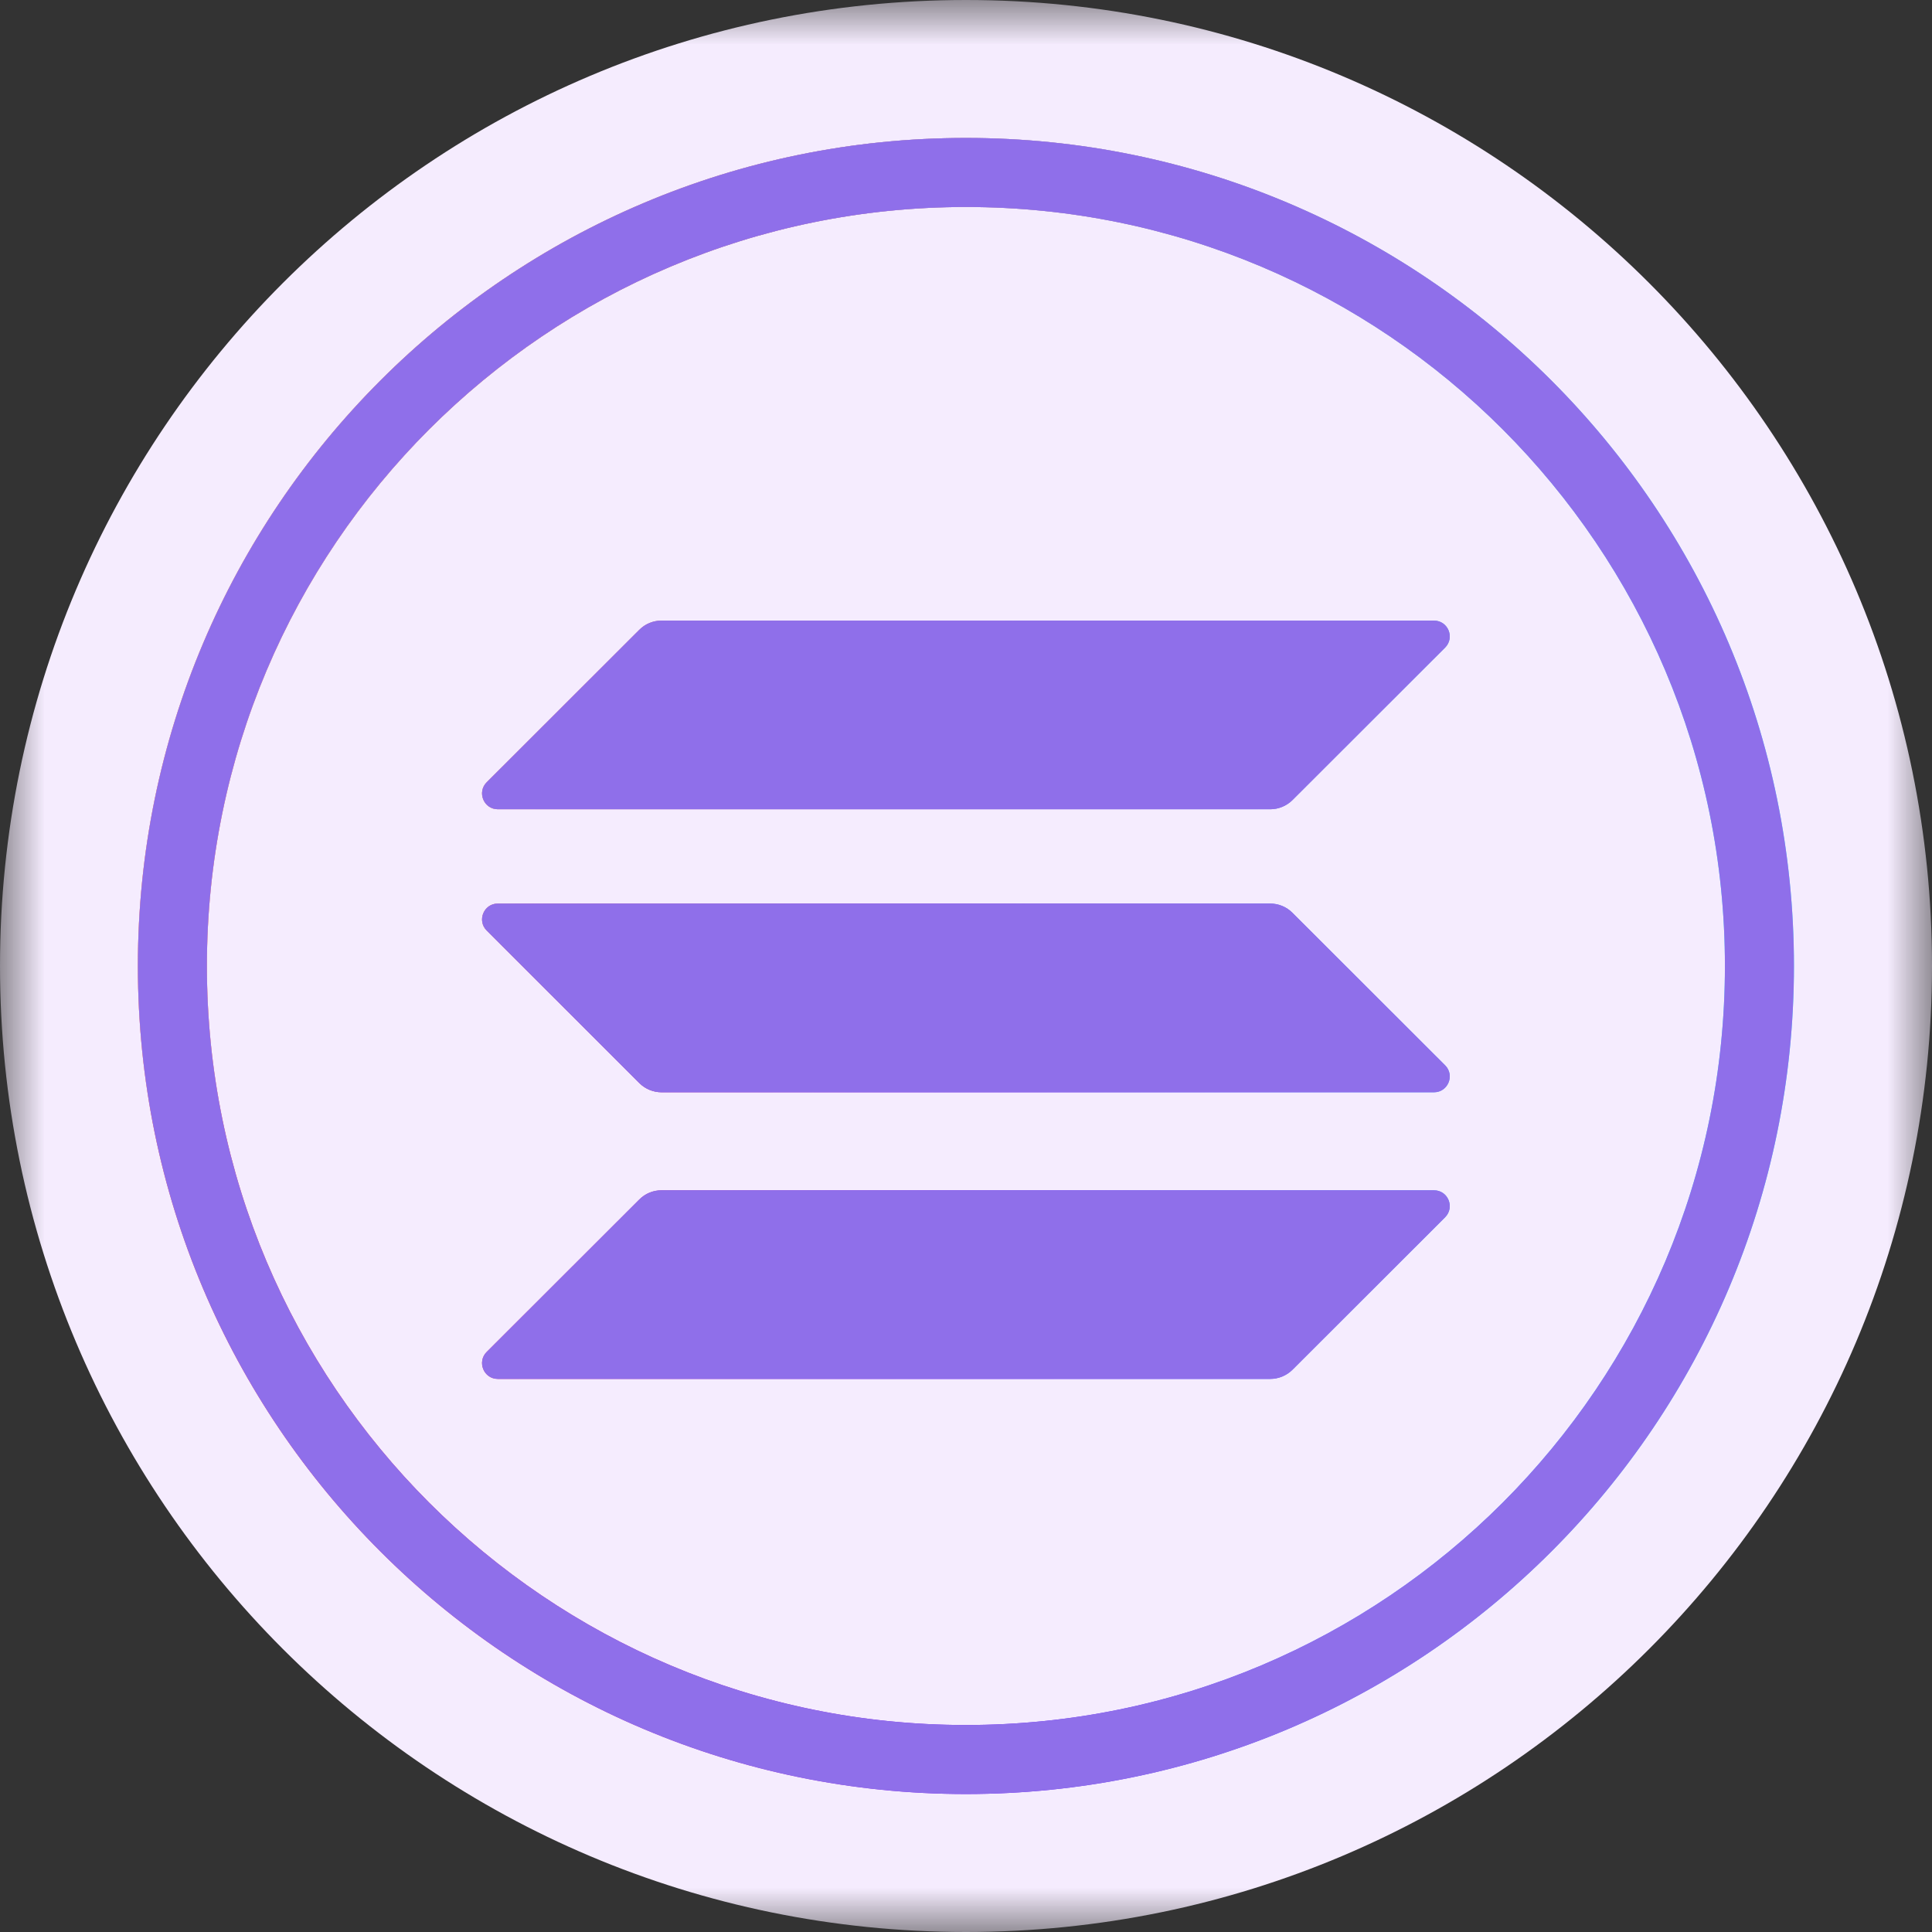
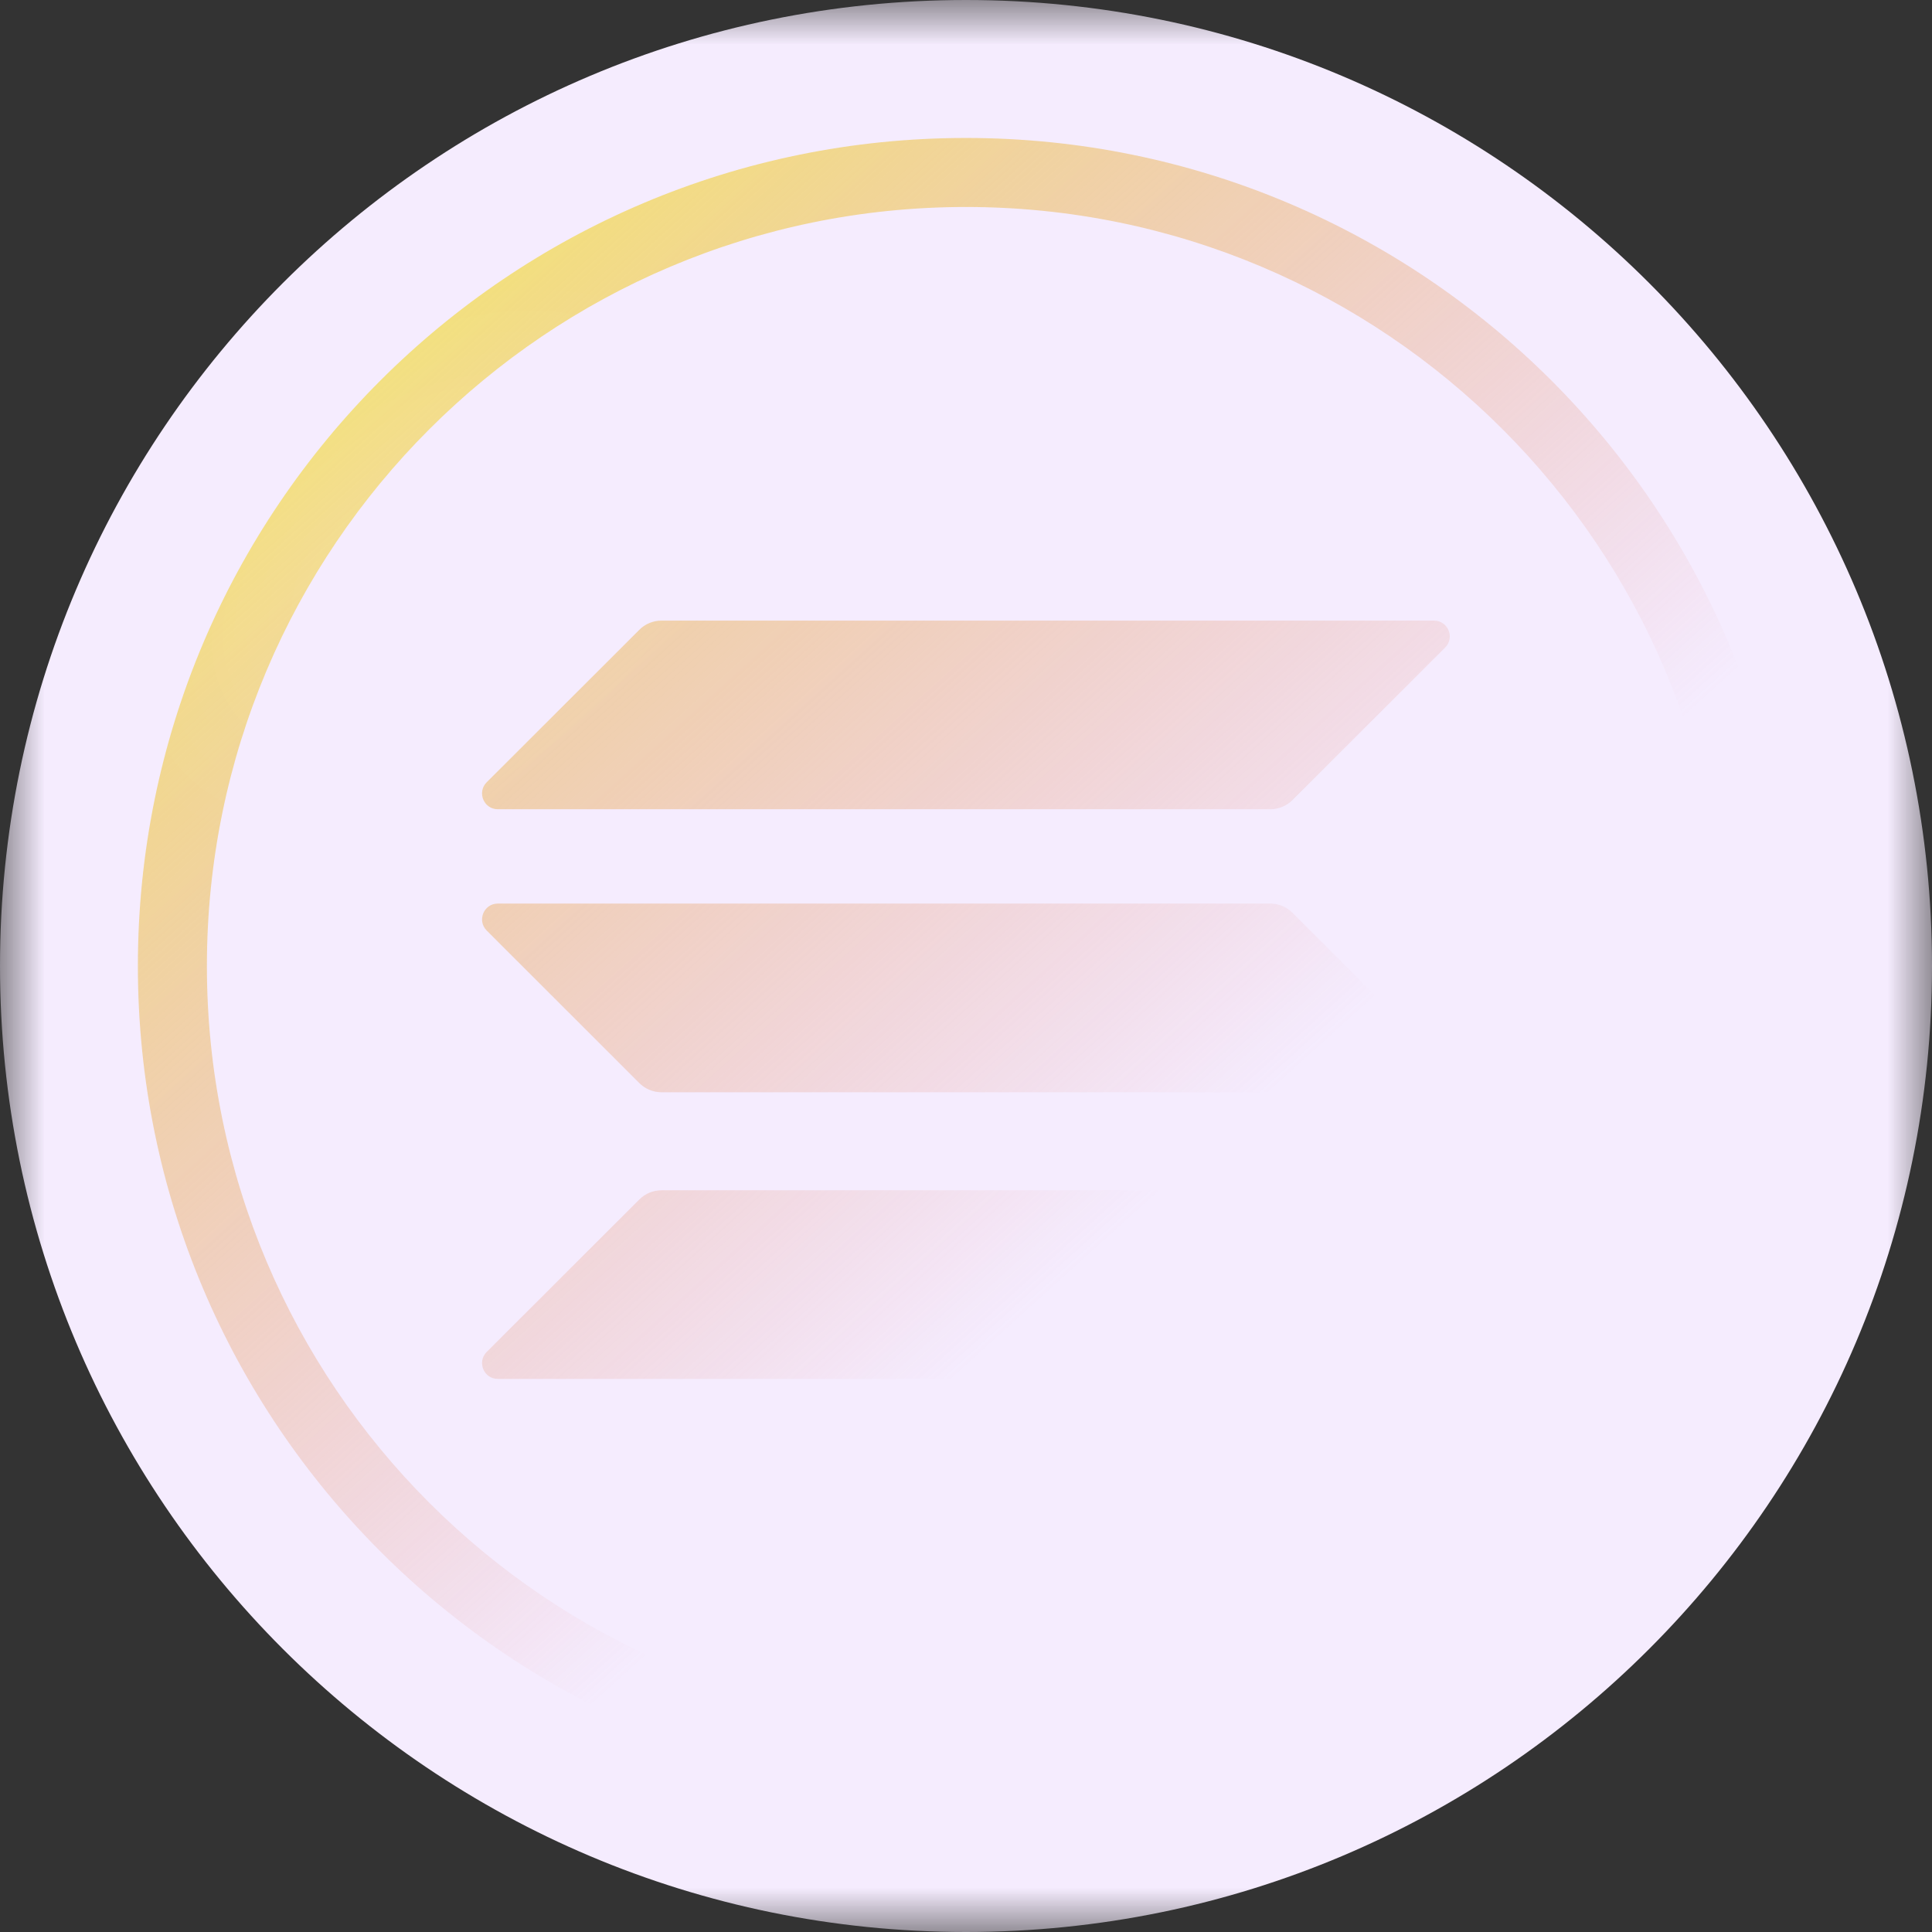
<svg xmlns="http://www.w3.org/2000/svg" width="22" height="22" viewBox="0 0 22 22" fill="none">
  <rect x="0" y="0" width="22" height="22" fill="#333333" stroke="none" />
  <g clip-path="url(#clip0_1133_79544)">
    <mask id="mask0_1133_79544" style="mask-type:luminance" maskUnits="userSpaceOnUse" x="0" y="0" width="22" height="23">
      <path d="M22 0H0V22H22V0Z" fill="white" />
    </mask>
    <g mask="url(#mask0_1133_79544)">
      <path d="M22 11C22 4.925 17.075 0 11 0C4.925 0 0 4.925 0 11C0 17.075 4.925 22 11 22C17.075 22 22 17.075 22 11Z" fill="#F5ECFE" />
-       <path fill-rule="evenodd" clip-rule="evenodd" d="M2.356 11C2.356 6.227 6.226 2.357 10.999 2.357C15.773 2.357 19.642 6.227 19.642 11C19.642 15.774 15.773 19.643 10.999 19.643C6.226 19.643 2.356 15.774 2.356 11ZM10.999 1.571C5.792 1.571 1.57 5.793 1.57 11C1.57 16.207 5.792 20.429 10.999 20.429C16.206 20.429 20.428 16.207 20.428 11C20.428 5.793 16.206 1.571 10.999 1.571ZM7.534 7.067C7.439 7.067 7.347 7.104 7.28 7.172L5.542 8.908C5.429 9.021 5.509 9.215 5.669 9.215H14.464C14.559 9.215 14.651 9.177 14.718 9.11L16.456 7.374C16.569 7.26 16.489 7.067 16.329 7.067H7.534ZM7.534 13.554C7.439 13.554 7.347 13.591 7.28 13.659L5.542 15.395C5.429 15.508 5.509 15.702 5.669 15.702H14.464C14.559 15.702 14.651 15.664 14.718 15.597L16.456 13.861C16.569 13.747 16.489 13.554 16.329 13.554H7.534ZM14.718 10.395C14.651 10.327 14.559 10.289 14.464 10.289H5.669C5.509 10.289 5.429 10.483 5.542 10.596L7.28 12.333C7.347 12.4 7.439 12.438 7.534 12.438H16.329C16.489 12.438 16.569 12.244 16.456 12.131L14.718 10.395Z" fill="url(#paint0_linear_1133_79544)" />
      <path fill-rule="evenodd" clip-rule="evenodd" d="M2.356 11C2.356 6.227 6.226 2.357 10.999 2.357C15.773 2.357 19.642 6.227 19.642 11C19.642 15.774 15.773 19.643 10.999 19.643C6.226 19.643 2.356 15.774 2.356 11ZM10.999 1.571C5.792 1.571 1.57 5.793 1.57 11C1.57 16.207 5.792 20.429 10.999 20.429C16.206 20.429 20.428 16.207 20.428 11C20.428 5.793 16.206 1.571 10.999 1.571ZM7.534 7.067C7.439 7.067 7.347 7.104 7.28 7.172L5.542 8.908C5.429 9.021 5.509 9.215 5.669 9.215H14.464C14.559 9.215 14.651 9.177 14.718 9.11L16.456 7.374C16.569 7.26 16.489 7.067 16.329 7.067H7.534ZM7.534 13.554C7.439 13.554 7.347 13.591 7.28 13.659L5.542 15.395C5.429 15.508 5.509 15.702 5.669 15.702H14.464C14.559 15.702 14.651 15.664 14.718 15.597L16.456 13.861C16.569 13.747 16.489 13.554 16.329 13.554H7.534ZM14.718 10.395C14.651 10.327 14.559 10.289 14.464 10.289H5.669C5.509 10.289 5.429 10.483 5.542 10.596L7.28 12.333C7.347 12.4 7.439 12.438 7.534 12.438H16.329C16.489 12.438 16.569 12.244 16.456 12.131L14.718 10.395Z" fill="url(#paint1_linear_1133_79544)" />
-       <path fill-rule="evenodd" clip-rule="evenodd" d="M2.356 11C2.356 6.227 6.226 2.357 10.999 2.357C15.773 2.357 19.642 6.227 19.642 11C19.642 15.774 15.773 19.643 10.999 19.643C6.226 19.643 2.356 15.774 2.356 11ZM10.999 1.571C5.792 1.571 1.57 5.793 1.57 11C1.57 16.207 5.792 20.429 10.999 20.429C16.206 20.429 20.428 16.207 20.428 11C20.428 5.793 16.206 1.571 10.999 1.571ZM7.534 7.067C7.439 7.067 7.347 7.104 7.28 7.172L5.542 8.908C5.429 9.021 5.509 9.215 5.669 9.215H14.464C14.559 9.215 14.651 9.177 14.718 9.11L16.456 7.374C16.569 7.26 16.489 7.067 16.329 7.067H7.534ZM7.534 13.554C7.439 13.554 7.347 13.591 7.28 13.659L5.542 15.395C5.429 15.508 5.509 15.702 5.669 15.702H14.464C14.559 15.702 14.651 15.664 14.718 15.597L16.456 13.861C16.569 13.747 16.489 13.554 16.329 13.554H7.534ZM14.718 10.395C14.651 10.327 14.559 10.289 14.464 10.289H5.669C5.509 10.289 5.429 10.483 5.542 10.596L7.28 12.333C7.347 12.4 7.439 12.438 7.534 12.438H16.329C16.489 12.438 16.569 12.244 16.456 12.131L14.718 10.395Z" fill="url(#paint2_radial_1133_79544)" />
      <path fill-rule="evenodd" clip-rule="evenodd" d="M2.356 11C2.356 6.227 6.226 2.357 10.999 2.357C15.773 2.357 19.642 6.227 19.642 11C19.642 15.774 15.773 19.643 10.999 19.643C6.226 19.643 2.356 15.774 2.356 11ZM10.999 1.571C5.792 1.571 1.57 5.793 1.57 11C1.57 16.207 5.792 20.429 10.999 20.429C16.206 20.429 20.428 16.207 20.428 11C20.428 5.793 16.206 1.571 10.999 1.571ZM7.534 7.067C7.439 7.067 7.347 7.104 7.28 7.172L5.542 8.908C5.429 9.021 5.509 9.215 5.669 9.215H14.464C14.559 9.215 14.651 9.177 14.718 9.11L16.456 7.374C16.569 7.26 16.489 7.067 16.329 7.067H7.534ZM7.534 13.554C7.439 13.554 7.347 13.591 7.28 13.659L5.542 15.395C5.429 15.508 5.509 15.702 5.669 15.702H14.464C14.559 15.702 14.651 15.664 14.718 15.597L16.456 13.861C16.569 13.747 16.489 13.554 16.329 13.554H7.534ZM14.718 10.395C14.651 10.327 14.559 10.289 14.464 10.289H5.669C5.509 10.289 5.429 10.483 5.542 10.596L7.28 12.333C7.347 12.4 7.439 12.438 7.534 12.438H16.329C16.489 12.438 16.569 12.244 16.456 12.131L14.718 10.395Z" fill="url(#paint3_radial_1133_79544)" />
-       <path fill-rule="evenodd" clip-rule="evenodd" d="M2.356 11C2.356 6.227 6.226 2.357 10.999 2.357C15.773 2.357 19.642 6.227 19.642 11C19.642 15.774 15.773 19.643 10.999 19.643C6.226 19.643 2.356 15.774 2.356 11ZM10.999 1.571C5.792 1.571 1.57 5.793 1.57 11C1.57 16.207 5.792 20.429 10.999 20.429C16.206 20.429 20.428 16.207 20.428 11C20.428 5.793 16.206 1.571 10.999 1.571ZM7.534 7.067C7.439 7.067 7.347 7.104 7.28 7.172L5.542 8.908C5.429 9.021 5.509 9.215 5.669 9.215H14.464C14.559 9.215 14.651 9.177 14.718 9.11L16.456 7.374C16.569 7.26 16.489 7.067 16.329 7.067H7.534ZM7.534 13.554C7.439 13.554 7.347 13.591 7.28 13.659L5.542 15.395C5.429 15.508 5.509 15.702 5.669 15.702H14.464C14.559 15.702 14.651 15.664 14.718 15.597L16.456 13.861C16.569 13.747 16.489 13.554 16.329 13.554H7.534ZM14.718 10.395C14.651 10.327 14.559 10.289 14.464 10.289H5.669C5.509 10.289 5.429 10.483 5.542 10.596L7.28 12.333C7.347 12.4 7.439 12.438 7.534 12.438H16.329C16.489 12.438 16.569 12.244 16.456 12.131L14.718 10.395Z" fill="#8F6FEA" />
    </g>
  </g>
  <defs>
    <linearGradient id="paint0_linear_1133_79544" x1="1.256" y1="11" x2="20.114" y2="8.807" gradientUnits="userSpaceOnUse">
      <stop stop-color="#FF3873" />
      <stop offset="0.474" stop-color="#711EFF" />
      <stop offset="1" stop-color="#3FE5FF" />
    </linearGradient>
    <linearGradient id="paint1_linear_1133_79544" x1="2.739" y1="2.439" x2="12.996" y2="13.778" gradientUnits="userSpaceOnUse">
      <stop stop-color="#F6F063" />
      <stop offset="1" stop-color="#E07774" stop-opacity="0" />
    </linearGradient>
    <radialGradient id="paint2_radial_1133_79544" cx="0" cy="0" r="1" gradientUnits="userSpaceOnUse" gradientTransform="translate(2.067 8.2) rotate(59.429) scale(4.467 4.46)">
      <stop offset="0.926" stop-color="white" stop-opacity="0.2" />
      <stop offset="1" stop-color="white" stop-opacity="0" />
    </radialGradient>
    <radialGradient id="paint3_radial_1133_79544" cx="0" cy="0" r="1" gradientUnits="userSpaceOnUse" gradientTransform="translate(4.806 6.452) rotate(51.982) scale(2.917 4.379)">
      <stop offset="0.086" stop-color="white" stop-opacity="0.1" />
      <stop offset="0.941" stop-color="white" stop-opacity="0" />
    </radialGradient>
    <clipPath id="clip0_1133_79544">
      <rect width="22" height="22" fill="white" />
    </clipPath>
  </defs>
</svg>